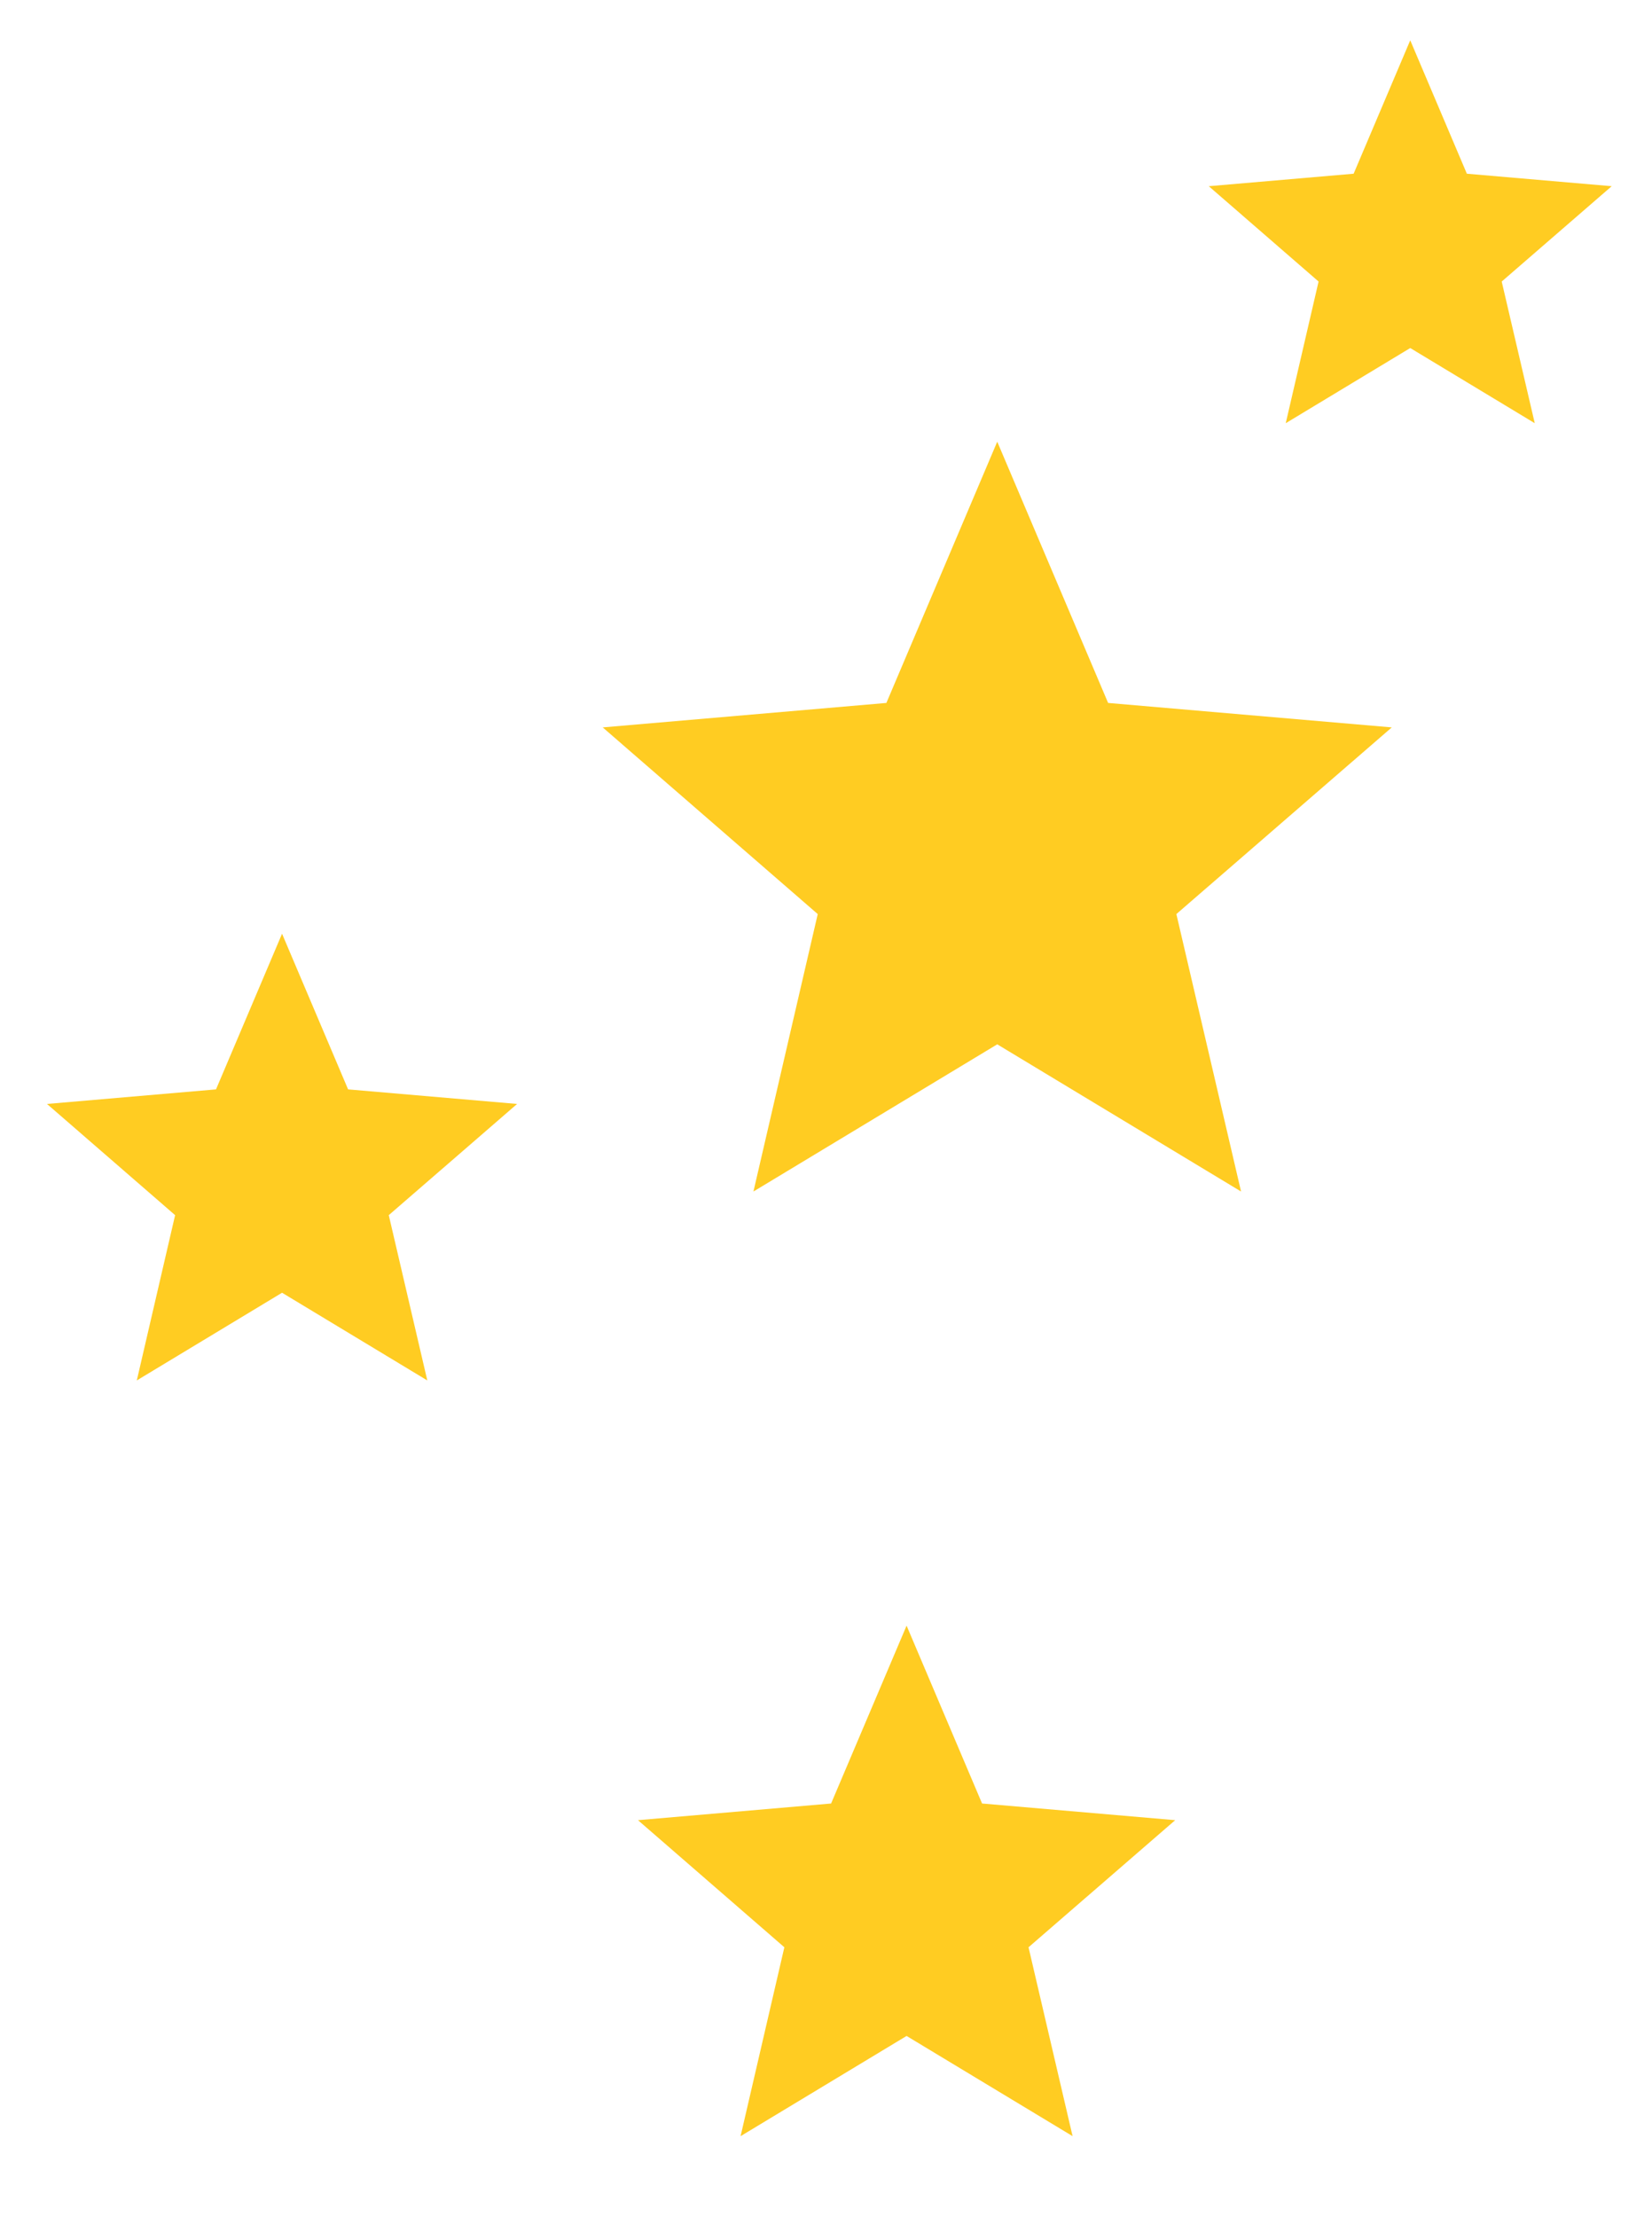
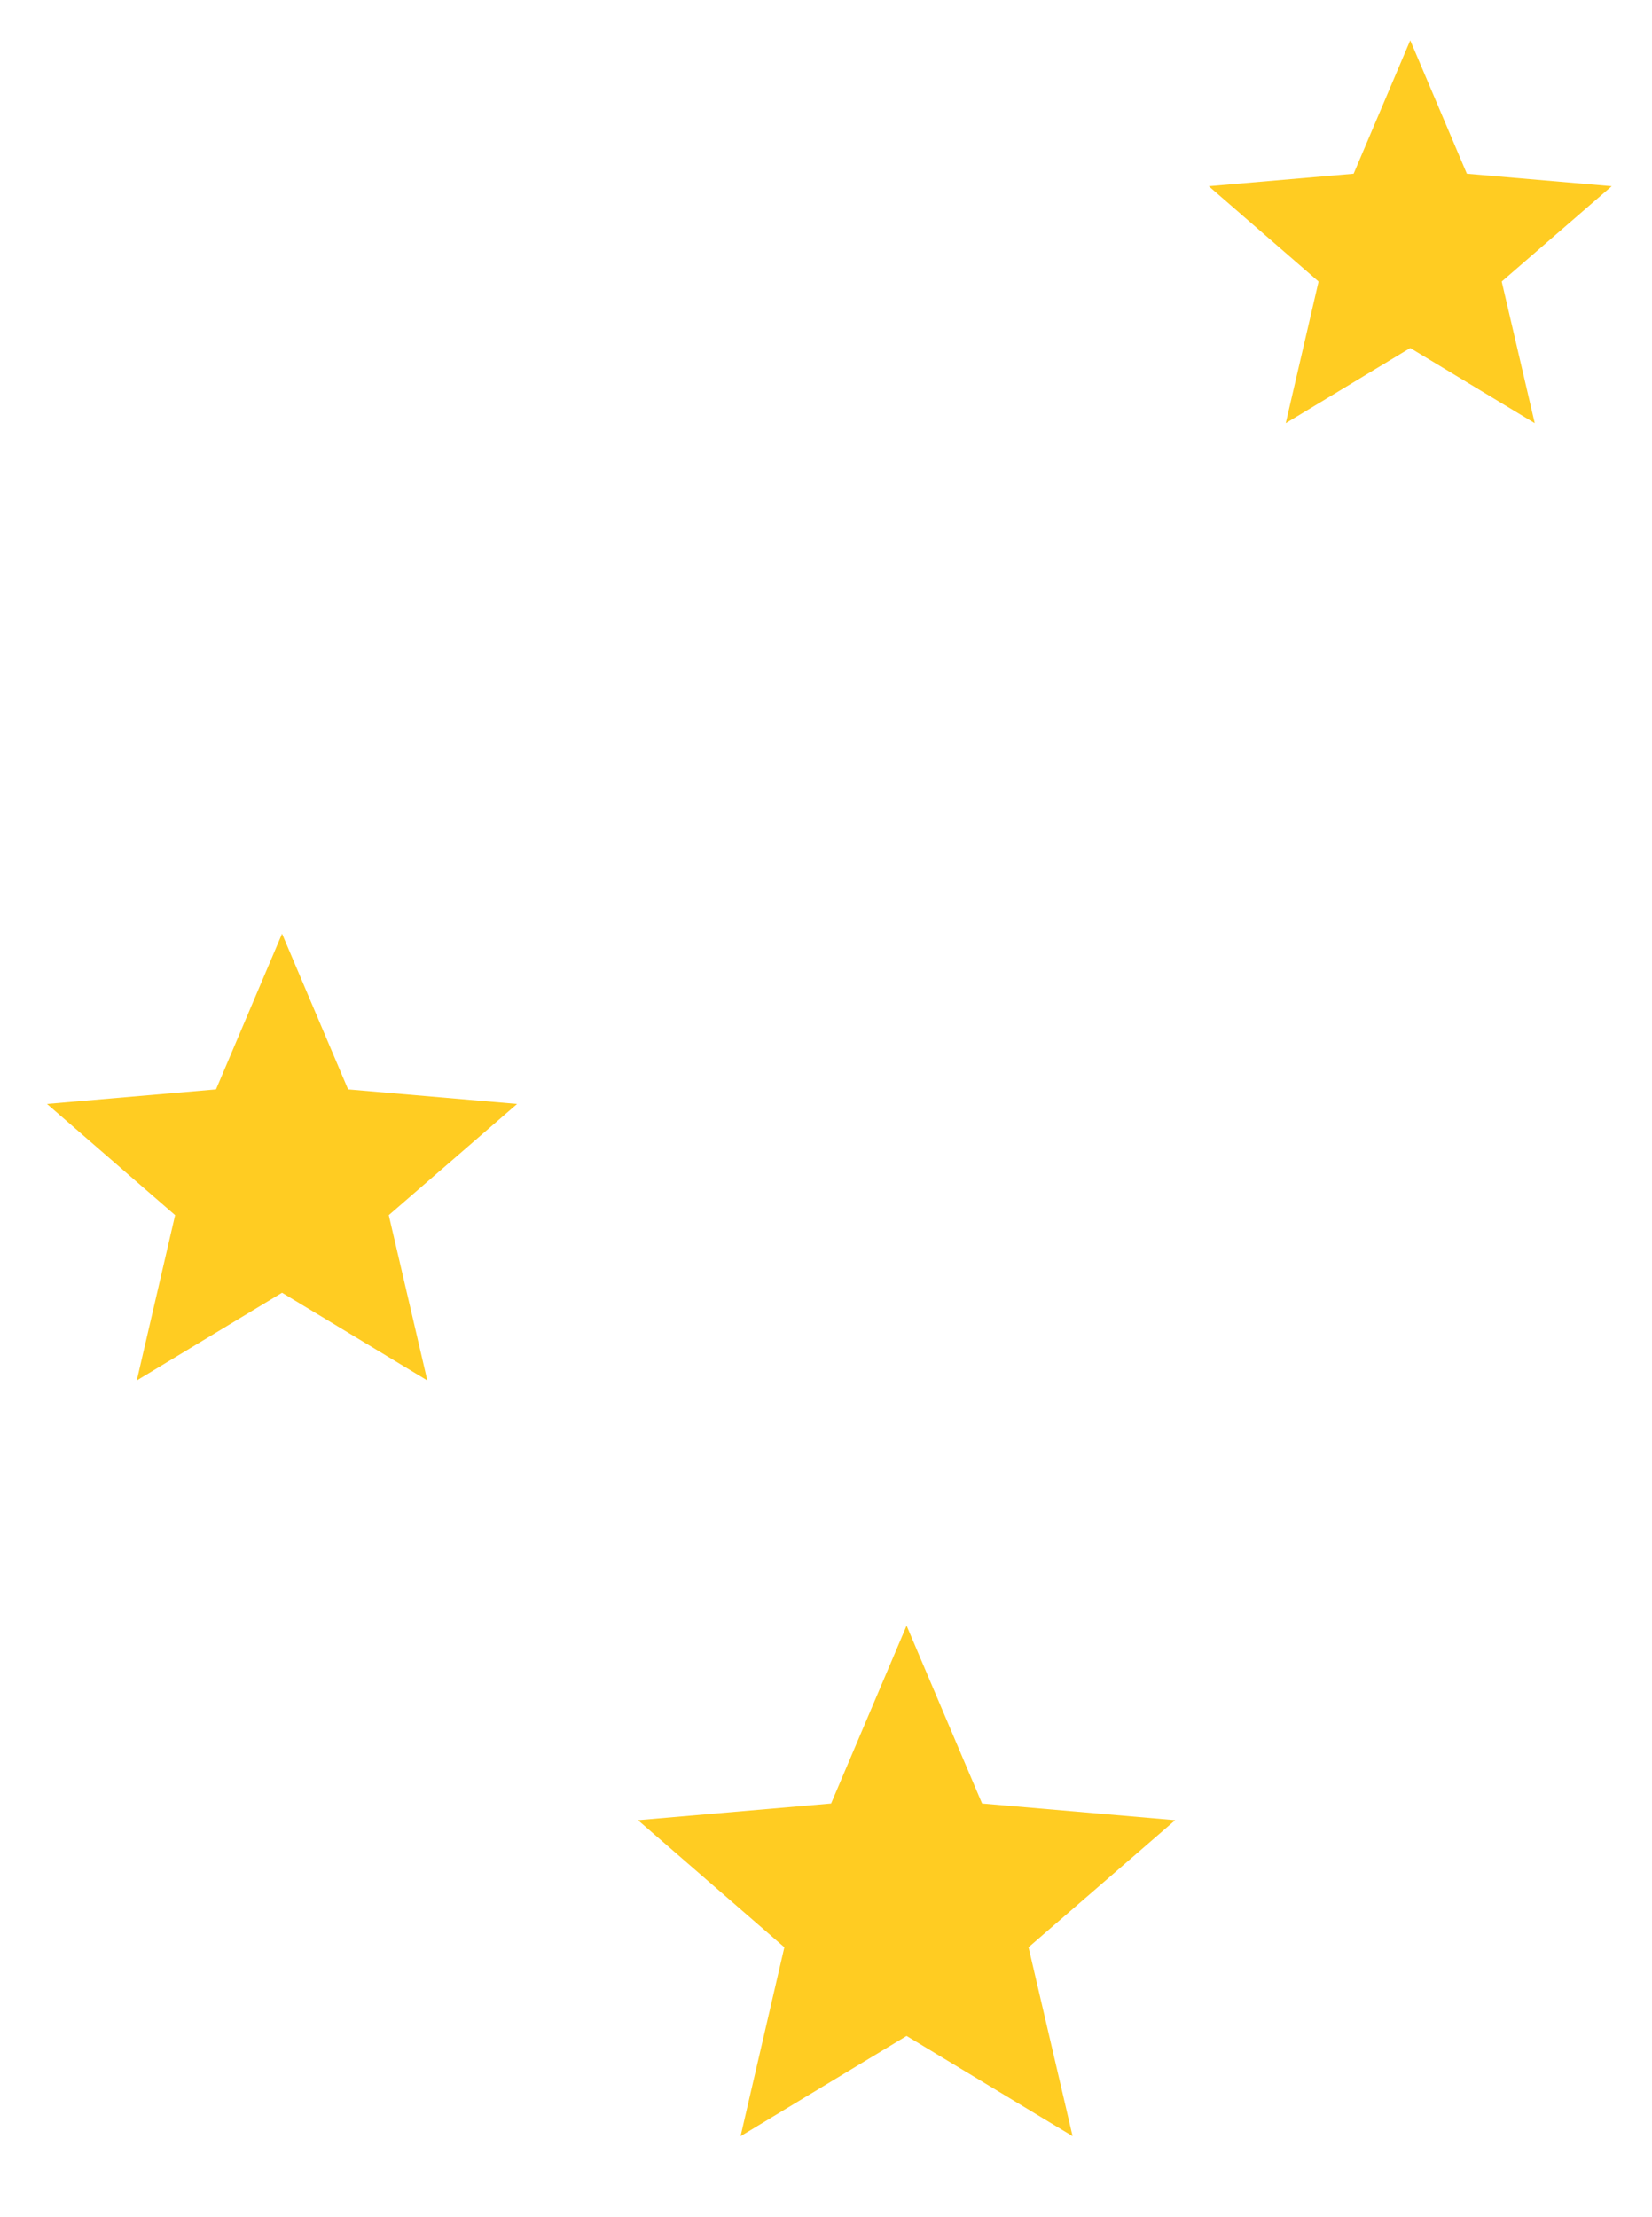
<svg xmlns="http://www.w3.org/2000/svg" width="82" height="110" viewBox="0 0 82 110" fill="none">
  <path d="M14 64.148L21.21 68.5L19.297 60.298L25.667 54.78L17.278 54.057L14 46.333L10.722 54.057L2.333 54.78L8.692 60.298L6.79 68.5L14 64.148Z" fill="#FFCC22" />
  <path d="M45 101.027L53.24 106L51.053 96.627L58.333 90.32L48.747 89.493L45 80.667L41.253 89.493L31.667 90.32L38.933 96.627L36.76 106L45 101.027Z" fill="#FFCC22" />
  <path d="M70 17.27L76.18 21L74.54 13.97L80 9.24L72.81 8.62L70 2L67.19 8.62L60 9.24L65.45 13.97L63.82 21L70 17.27Z" fill="#FFCC22" />
-   <path d="M49.5 51.821L61.602 59.125L58.391 45.358L69.083 36.095L55.003 34.881L49.5 21.917L43.997 34.881L29.917 36.095L40.59 45.358L37.398 59.125L49.5 51.821Z" fill="#FFCC22" />
</svg>